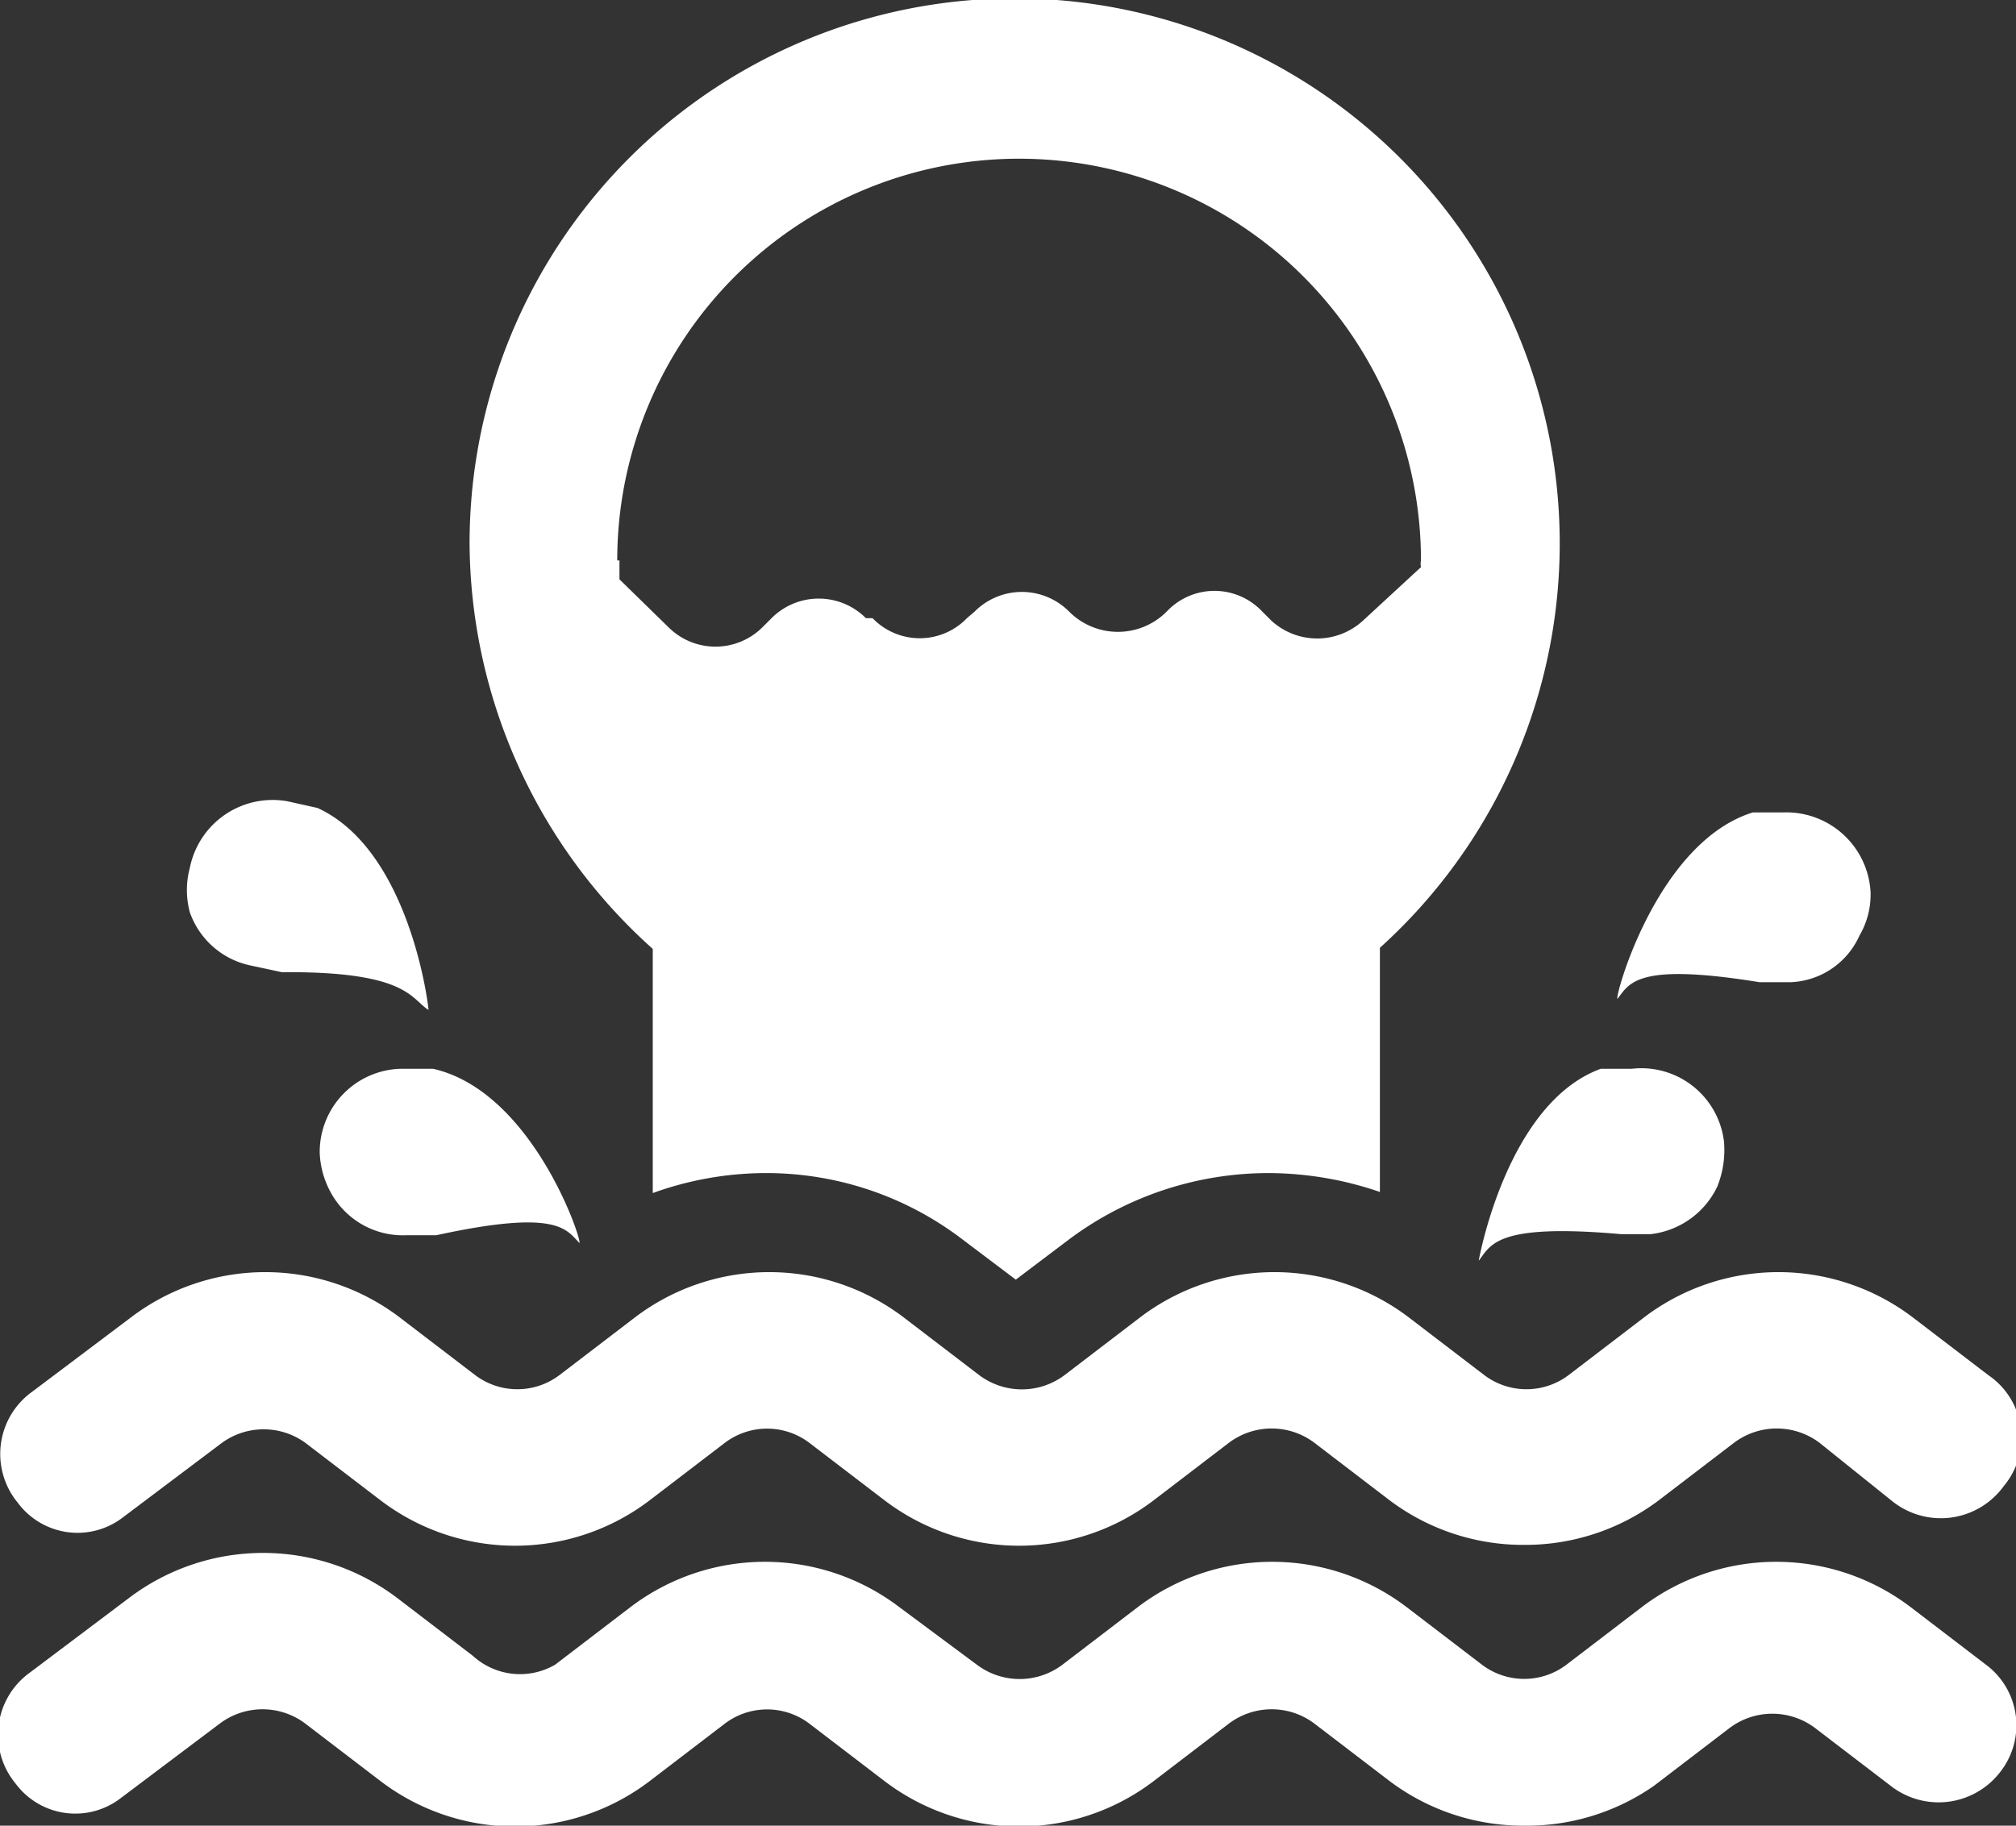
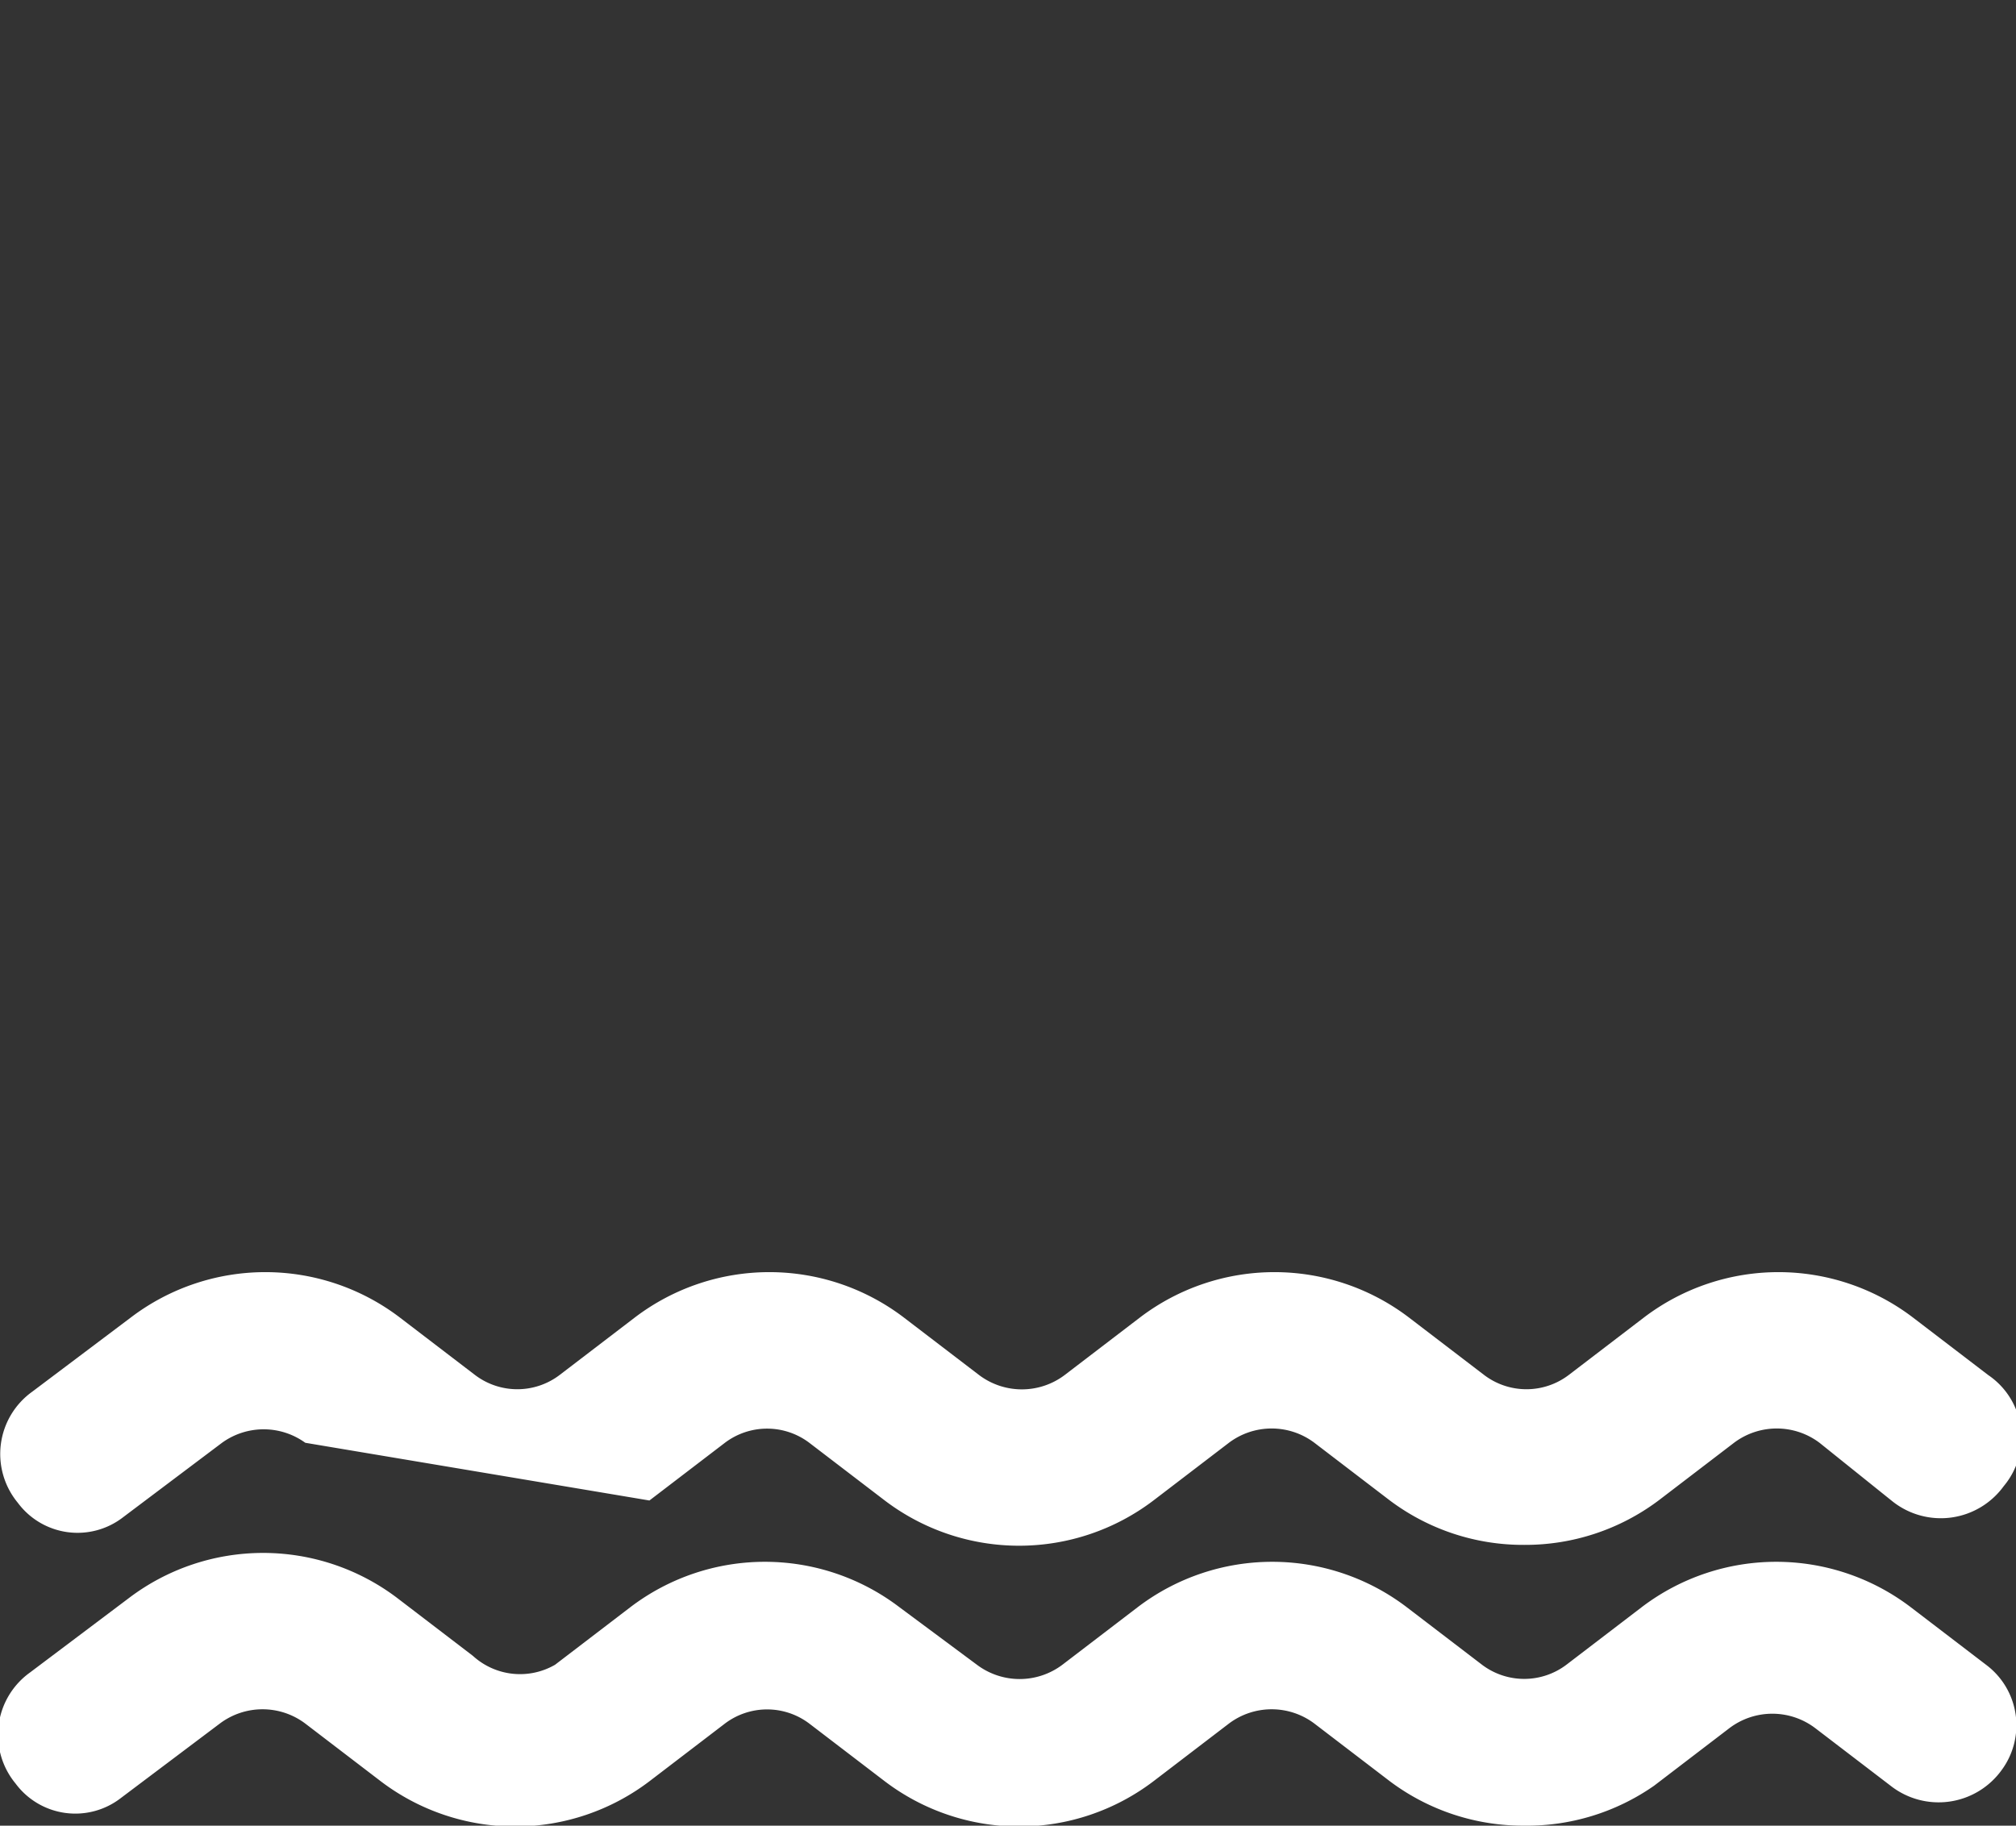
<svg xmlns="http://www.w3.org/2000/svg" viewBox="0 0 18.16 16.45">
  <rect x="0" y="0" width="18.16" height="16.45" fill="#333333" stroke="none" />
  <defs>
    <style>.cls-1{fill:#fff;fill-rule:evenodd;}</style>
  </defs>
  <g id="图层_2" data-name="图层 2">
    <g id="_" data-name="ͼ">
      <path class="cls-1" d="M13.73,16.45a2,2,0,0,1-1.21-.4l-.68-.52a.64.64,0,0,0-.77,0l-.68.52a2,2,0,0,1-2.42,0l-.68-.52a.63.63,0,0,0-.76,0l-.68.52a2,2,0,0,1-2.42,0l-.68-.52a.64.64,0,0,0-.77,0l-.89.67a.67.67,0,0,1-.95-.13.69.69,0,0,1,.13-1l.89-.67a2,2,0,0,1,2.42,0l.68.52A.63.63,0,0,0,5,15l.68-.52a2,2,0,0,1,2.42,0L8.8,15a.64.64,0,0,0,.77,0l.68-.52a2,2,0,0,1,2.42,0l.68.52a.63.63,0,0,0,.76,0l.68-.52a2,2,0,0,1,2.42,0l.68.52a.68.68,0,0,1,.14.95.7.7,0,0,1-1,.14l-.68-.52a.64.64,0,0,0-.77,0l-.68.52A2,2,0,0,1,13.73,16.45Z" />
-       <path class="cls-1" d="M13.73,13.92a2,2,0,0,1-1.21-.4L11.84,13a.64.64,0,0,0-.77,0l-.68.52a2,2,0,0,1-2.42,0L7.29,13a.63.63,0,0,0-.76,0l-.68.52a2,2,0,0,1-2.42,0L2.75,13A.64.64,0,0,0,2,13l-.89.67a.67.67,0,0,1-.95-.13.69.69,0,0,1,.13-1l.89-.67a2,2,0,0,1,2.42,0l.68.52a.63.63,0,0,0,.76,0l.68-.52a2,2,0,0,1,2.42,0l.68.52a.64.64,0,0,0,.77,0l.68-.52a2,2,0,0,1,2.42,0l.68.52a.63.63,0,0,0,.76,0l.68-.52a2,2,0,0,1,2.42,0l.68.52a.68.68,0,0,1,.14,1,.7.7,0,0,1-1,.14L16.39,13a.64.64,0,0,0-.77,0l-.68.52A2,2,0,0,1,13.73,13.92Z" />
-       <path class="cls-1" d="M5.88,8.55v2.2a3,3,0,0,1,1-.18,2.91,2.91,0,0,1,1.78.59l.49.37.49-.37a3,3,0,0,1,1.79-.59,3.1,3.1,0,0,1,1,.17V8.54a4.91,4.91,0,1,0-8.2-3.62A4.94,4.94,0,0,0,5.88,8.55Zm-.32-3.5a3.62,3.62,0,0,1,7.24,0,.15.15,0,0,0,0,.06l-.52.48a.61.61,0,0,1-.83,0l-.08-.08a.59.59,0,0,0-.86,0,.62.62,0,0,1-.88,0l0,0a.6.6,0,0,0-.85,0l-.07.06a.59.59,0,0,1-.85,0l-.06,0a.6.6,0,0,0-.85,0l-.08.08a.6.6,0,0,1-.85,0l-.44-.43V5.05ZM3,10.78a.81.81,0,0,1-.12-.39.75.75,0,0,1,.73-.76H3.9c.89.2,1.34,1.53,1.32,1.57-.12-.12-.19-.31-1.29-.07H3.66A.74.74,0,0,1,3,10.78ZM1.71,8.22a.77.77,0,0,1,0-.4.76.76,0,0,1,.88-.6l.27.06c.83.38,1,1.78,1,1.82C3.7,9,3.67,8.75,2.54,8.76L2.26,8.7a.74.74,0,0,1-.55-.48Zm13.76,2.47a.76.76,0,0,1-.6.43l-.27,0c-1.13-.1-1.17.1-1.28.24,0,0,.25-1.42,1.1-1.73l.28,0a.75.75,0,0,1,.83.66.89.89,0,0,1-.06.4Zm1.28-2.26a.73.73,0,0,0,.1-.39.76.76,0,0,0-.78-.72l-.28,0C14.92,7.59,14.54,9,14.57,9c.11-.14.17-.33,1.28-.15l.28,0A.71.71,0,0,0,16.75,8.43Z" />
+       <path class="cls-1" d="M13.73,13.92a2,2,0,0,1-1.21-.4L11.84,13a.64.64,0,0,0-.77,0l-.68.52a2,2,0,0,1-2.42,0L7.29,13a.63.63,0,0,0-.76,0l-.68.52L2.75,13A.64.64,0,0,0,2,13l-.89.67a.67.67,0,0,1-.95-.13.69.69,0,0,1,.13-1l.89-.67a2,2,0,0,1,2.42,0l.68.52a.63.63,0,0,0,.76,0l.68-.52a2,2,0,0,1,2.42,0l.68.52a.64.64,0,0,0,.77,0l.68-.52a2,2,0,0,1,2.42,0l.68.52a.63.63,0,0,0,.76,0l.68-.52a2,2,0,0,1,2.42,0l.68.52a.68.68,0,0,1,.14,1,.7.7,0,0,1-1,.14L16.39,13a.64.64,0,0,0-.77,0l-.68.52A2,2,0,0,1,13.73,13.92Z" />
    </g>
  </g>
</svg>